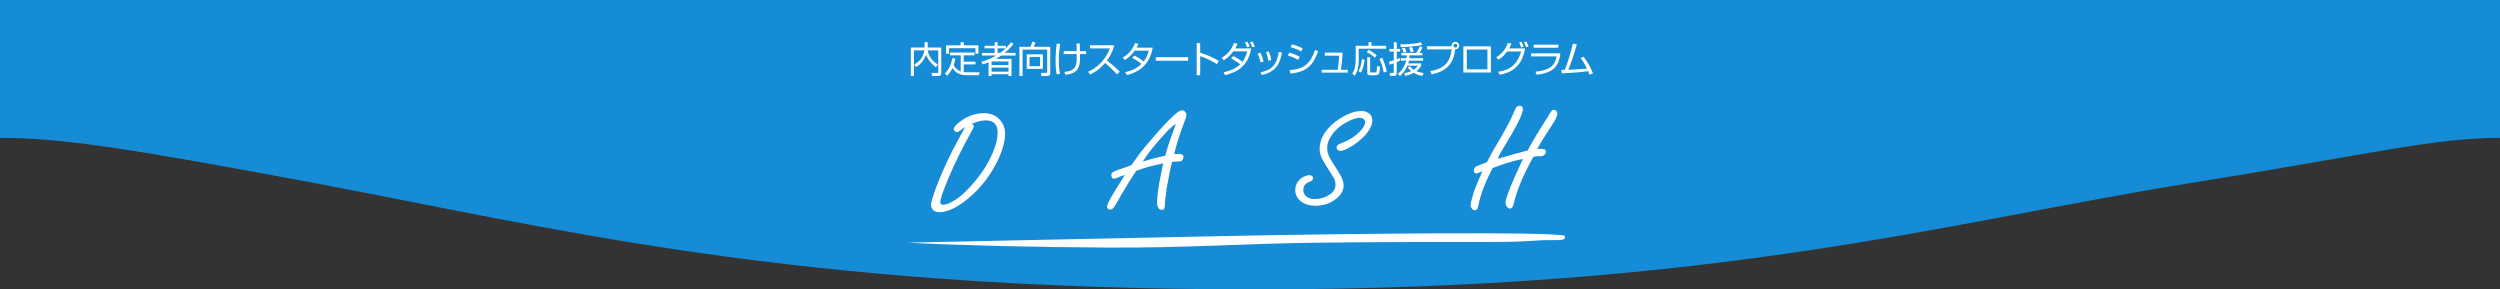
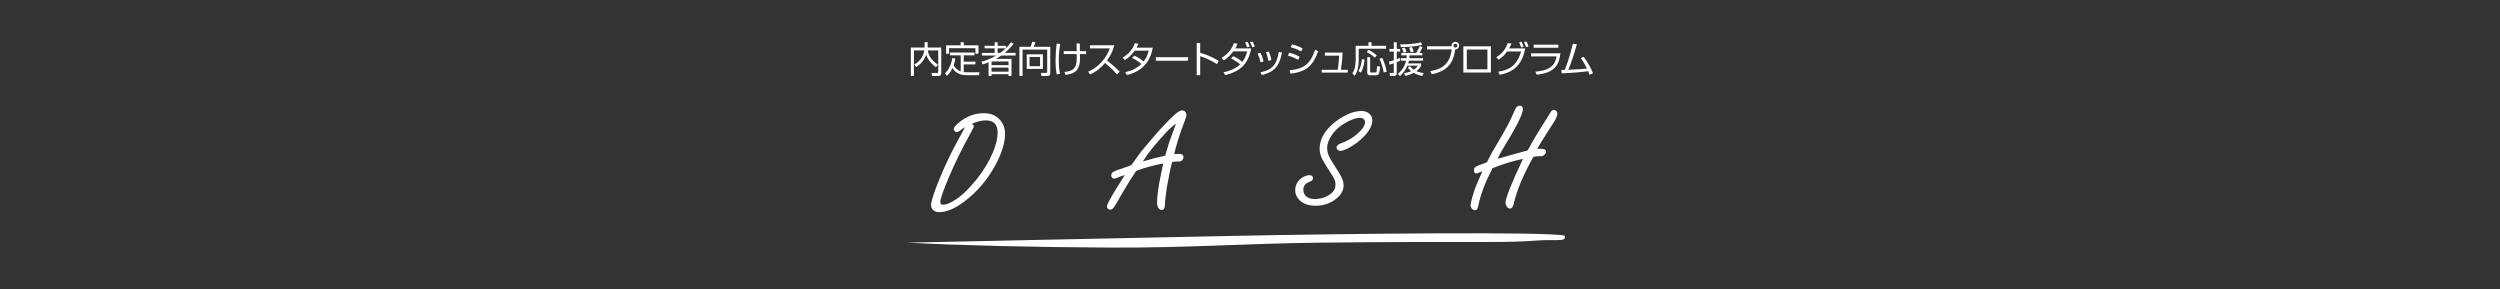
<svg xmlns="http://www.w3.org/2000/svg" id="_レイヤー_2" viewBox="0 0 1650 191">
  <rect x="0" y="0" width="1650" height="191" fill="#333333" stroke="none" />
  <defs>
    <style>.cls-1{fill:#fff;}.cls-2{fill:#168bd6;fill-rule:evenodd;}</style>
  </defs>
  <g id="_レイヤー_1-2">
-     <path class="cls-2" d="M0,0H1650V91c-43.82,0-83.35,10.46-205.44,30-155.73,24.92-309.56,70-616,70S365.01,150.36,208.49,121C80.39,96.97,39.11,91,0,91V0Z" />
    <path class="cls-1" d="M938.64,29.6l-.84-1.7c-4.44,1.39-12.34,1.39-13.73,1.39l.55,1.82c3.6-.02,10.27-.48,14.02-1.51Zm-34.34,20.09h3.72c.65,0,1.44-.22,1.85-.7,.31-.38,.58-.7,1.01-4.94l-2.02-.46c-.05,1.13-.24,3.31-.36,3.72-.1,.31-.22,.53-.89,.53h-2.54c-.53,0-.77-.02-.77-.65v-9.48h-1.92v10.2c0,.77,.24,1.78,1.92,1.78Zm12.52-9.07l.19,2.04c.72-.17,1.39-.34,2.88-.86v5.69c0,.65-.26,.65-.67,.65h-2.09l.24,1.97h2.62c1.82,0,1.85-1.18,1.85-1.82v-7.22c.96-.38,1.51-.65,2.14-.98l-.02-1.85c-.82,.34-1.34,.55-2.11,.86v-5.04h2.23v-1.78h-2.23v-4.37h-1.94v4.37h-2.88v1.78h2.88v5.71c-1.42,.48-2.3,.7-3.07,.86Zm-65.13,7.97c11.52-1.2,15.27-6.34,18.29-14.81l-2.04-.91c-2.76,8.52-6.82,12.75-16.76,13.42l.5,2.3Zm46.52-.67c1.9-3.26,2.3-7.39,2.42-8.59l-1.75-.31c-.31,2.74-.89,5.47-2.26,7.95l1.58,.96Zm-8.71-1.85h-4.47c.43-2.81,.98-7.97,1.06-11.35h-11.67v2.04h9.43c-.1,1.85-.41,6.26-.98,9.31h-10.51v1.85h17.14v-1.85Zm-11.65,67.43c1.22,1.82,2.13,3.32,2.73,4.51,.56,1.16,.85,2.46,.85,3.9,0,2.35-.97,4.29-2.91,5.83-3.1,2.41-6.72,3.62-10.86,3.62-2.07,0-3.78-.47-5.12-1.41-1.57-1.13-2.35-2.69-2.35-4.7,0-2.51,1.35-4.24,4.04-5.22,1.57-.53,2.35-1.32,2.35-2.35,0-1.38-.85-2.07-2.54-2.07-.69,0-1.55,.2-2.58,.61-1.5,.56-2.8,1.41-3.9,2.54-1.82,1.85-2.73,4.14-2.73,6.86,0,2.44,.96,4.61,2.87,6.48,2.54,2.48,6.05,3.71,10.53,3.71s8.62-1.19,12.22-3.57c4.23-2.85,6.34-6.12,6.34-9.82,0-1.91-.58-3.96-1.74-6.16-1-1.85-2.23-3.85-3.67-6.01-1.5-2.26-2.74-4.28-3.71-6.06-1.16-2.22-1.74-4.39-1.74-6.48,0-2.88,1.1-5.84,3.29-8.88,2.51-3.51,5.95-6.37,10.34-8.6,3.26-1.66,5.97-2.49,8.13-2.49,.81,0,1.52,.22,2.11,.66,.75,.56,1.13,1.3,1.13,2.21,0,2.35-1.88,5.09-5.64,8.22-2.91,2.44-6.27,4.34-10.06,5.69-2.07,.72-3.1,1.66-3.1,2.82,0,.5,.19,.96,.56,1.36,.56,.6,1.21,.89,1.93,.89,1.1,0,2.71-.53,4.84-1.6,4.26-2.16,7.99-4.95,11.19-8.36,3.38-3.63,5.08-7.02,5.08-10.15,0-2-.78-3.59-2.35-4.75-1.29-.97-2.85-1.46-4.7-1.46-2.85,0-5.81,.67-8.88,2.02-3.7,1.66-7.08,3.82-10.15,6.48-5.8,5.11-8.69,10.59-8.69,16.45,0,2.48,.72,5,2.16,7.57,1.28,2.32,2.87,4.89,4.75,7.71Zm30.81-76.91c-1.75-1.66-3.94-2.98-5.43-3.7l-1.2,1.54c2.26,1.1,3.74,2.11,5.31,3.67l1.32-1.51Zm-11.91,3.22v-7.66h18.1v-1.9h-9.67v-2.38h-1.97v2.38h-8.45v9.65c0,1.08-.26,3.7-.67,5.18-.41,1.51-.82,2.18-1.58,3.41l1.58,1.54c2.09-2.95,2.66-6.62,2.66-10.23Zm35.18-8.76l-1.97,.43c.48,.91,.94,2.16,1.13,3.05l1.9-.43c-.22-.89-.5-1.92-1.06-3.05Zm-16.67,16.27c-.6-3.02-1.78-6.58-2.93-9.17l-1.92,.67c1.49,3.14,2.16,5.38,2.83,9.05l2.02-.55Zm93.62-16.66c-.38-1.15-.89-2.21-1.44-3.29l-1.61,.41c.77,1.49,1.22,2.93,1.37,3.36l1.68-.48Zm-3.29,.24c-.36-1.1-.82-2.28-1.39-3.36l-1.58,.41c.6,1.25,.82,1.85,1.3,3.38l1.68-.43Zm-10.87,3.07h9.19c-2.81,10.47-9.67,12.55-15.08,13.37l.94,1.99c3.96-.74,14.38-2.69,16.83-17.38h-10.59c.79-1.34,1.2-2.35,1.54-3.19l-2.4-.38c-1.3,3.67-3.67,7.1-7.59,9.36l1.39,1.66c1.13-.67,3.14-1.85,5.76-5.42Zm-67.55-2.54l-1.9,.48c.67,1.25,1.01,2.4,1.13,2.83l1.87-.46c-.19-.72-.5-1.75-1.1-2.86Zm101.35-1.94h-16.3v2.02h16.3v-2.02Zm-15.17,17.81l.89,1.99c12.05-1.22,14.79-6.7,15.63-14.07h-19.37v2.02h16.83c-1.2,7.63-6.96,9.41-13.97,10.06Zm-76.31-16.87c-.38,.98-1.22,2.78-2.33,4.49h-9.84v1.58h3.58c0,.53-.02,1.03-.12,1.92h-3.82v1.61h3.53c-.82,3.58-2.59,6.26-5.43,8.79l1.39,1.39c2.64-2.45,3.82-4.46,4.87-6.86h6.96c-.5,.7-1.22,1.66-2.76,2.69-1.42-.94-1.94-1.73-2.38-2.33l-1.56,.84c.31,.46,.82,1.25,2.28,2.4-2.14,.94-3.58,1.15-4.68,1.32l.79,1.85c1.32-.31,3.34-.84,5.57-2.04,2.4,1.39,4.78,1.92,5.55,2.09l.98-1.94c-1.13-.17-2.81-.43-4.8-1.25,1.97-1.46,2.71-2.88,3.1-3.6v-1.54h-8.5c.14-.43,.31-.98,.5-1.8h9.31v-1.61h-9.05c.07-.94,.1-1.32,.1-1.92h8.45v-1.58h-1.92c.36-.55,1.37-2.16,2.02-3.82l-1.8-.67Zm6.91,16.49l.98,2.09c10.68-2.06,14.45-7.92,15.48-16.39,1.58,.07,2.64-1.18,2.64-2.5,0-1.39-1.1-2.5-2.5-2.5s-2.5,1.1-2.5,2.5c0,.19,.02,.31,.05,.43h-16.3v2.04h16.32c-.86,6.91-3.65,12.77-14.19,14.33Zm16.61-18.07c.7,0,1.27,.55,1.27,1.27s-.55,1.27-1.27,1.27-1.27-.58-1.27-1.27,.58-1.27,1.27-1.27Zm23.43,1.75h-18.17v17.28h18.17V30.58Zm-2.3,15.17h-13.61v-13.06h13.61v13.06Zm-4.32,62.81c-1.6,.56-2.71,1.05-3.34,1.46-.82,.5-1.22,1.24-1.22,2.21,0,1.47,.49,2.21,1.46,2.21,.41,0,.86-.11,1.36-.33,1.16-.5,2.07-.88,2.73-1.13-.41,1-.82,1.96-1.22,2.87-1.66,3.79-2.65,6.08-2.96,6.86-.85,2.1-1.66,4.53-2.44,7.31-.78,2.77-1.17,4.6-1.17,5.47,0,.72,.25,1.39,.75,2.02,.63,.81,1.35,1.22,2.16,1.22,1.1,0,1.8-.88,2.11-2.63,1.5-7.42,4.42-15.29,8.74-23.59,.25-.53,.5-1.05,.75-1.55,6.92-2.76,13.61-4.79,20.07-6.11-7.68,16.29-11.51,25.94-11.51,28.95,0,.81,.23,1.58,.7,2.3,.72,1.03,1.49,1.55,2.3,1.55,1.06,0,1.85-1,2.35-3.01,2.04-8.93,6.38-19.31,13.02-31.15,1.5-.28,2.63-.42,3.38-.42h1.83c.72,0,1.38-.28,1.97-.85,.78-.72,1.17-1.46,1.17-2.21,0-1.22-1.24-1.83-3.71-1.83-.47,0-1.16,.05-2.07,.14,1.03-2.1,3.56-6.25,7.57-12.45,2.29-3.51,3.57-5.51,3.85-6.01,1.22-2.1,1.83-3.71,1.83-4.84,0-.59-.19-1.14-.56-1.64-.47-.59-1.07-.89-1.79-.89-.85,0-1.64,.67-2.4,2.02-.16,.35-.69,1.24-1.6,2.68-5.23,8.08-9.65,15.44-13.25,22.09-5.23,1.38-11.04,2.99-17.44,4.84l-2.35,.66c.69-1.75,1.77-3.82,3.24-6.2,8.96-14.47,13.44-23.35,13.44-26.64,0-1.44-.74-2.16-2.21-2.16-.88,0-1.63,.41-2.26,1.22-.35,.44-1.22,2.3-2.63,5.59-1.54,3.63-4.86,9.74-9.96,18.33-1.79,2.95-2.84,4.73-3.15,5.36-1.76,3.41-2.95,5.67-3.57,6.77-.97,.41-2.3,.92-3.99,1.55Zm-359.81,15.93c-2.07,5.61-3.1,9.21-3.1,10.81,0,1.07,.39,2.07,1.17,3.01,.97,1.13,2.4,1.69,4.28,1.69,4.79,0,10.28-2.32,16.45-6.95,8.33-6.23,15.1-14.1,20.3-23.59,4.45-8.11,6.67-15.18,6.67-21.19,0-3.63-1.16-6.74-3.48-9.3-2.57-2.85-6.03-4.28-10.39-4.28-5.61,0-10.75,1.75-15.42,5.26-3.04,2.29-4.56,4.01-4.56,5.17,0,.53,.22,1.02,.66,1.46,.41,.41,.86,.61,1.36,.61,.66,0,1.66-.56,3.01-1.69,.75-.59,1.55-1.13,2.4-1.6-4.45,8.18-7.02,12.95-7.71,14.33-4.64,9.12-8.52,17.87-11.66,26.27Zm23.4-37.36c1.19-2.16,1.79-3.45,1.79-3.85,0-.56-.47-1.08-1.41-1.55,3.48-1.53,6.55-2.3,9.21-2.3s4.61,.67,5.92,2c1.32,1.33,1.97,3.34,1.97,6.04,0,3.79-1.03,8.13-3.1,13.02-2.66,6.36-6.3,12.36-10.9,18-5.08,6.27-9.73,10.73-13.96,13.39-3.38,2.16-6.08,3.24-8.08,3.24-1.19,0-1.79-.63-1.79-1.88,0-1.97,1.83-7.28,5.5-15.93,4.04-9.62,8.99-19.67,14.85-30.17Zm36.68-51.29v9.58h10.66v-9.58h-10.66Zm8.81,7.83h-6.94v-6.1h6.94v6.1Zm-11.55-10.95h16.25v14.47c0,.6-.12,.89-.82,.89l-3.31-.02,.31,2.06h3.55c1.51,0,2.3-.41,2.3-2.11V30.87h-10.9c.74-1.66,.96-2.42,1.1-2.9l-2.14-.41c-.36,1.49-.65,2.3-1.1,3.31h-7.32v19.25h2.06v-17.4Zm24.75,16.01c-.24-1.03-.84-3.48-.84-8.79,0-3.82,.31-7.22,.91-10.99l-2.33-.14c-.46,3.84-.72,7.22-.72,11.09,0,4.56,.41,7.27,.72,9.12l2.26-.29Zm10.13-5.06c-1.2,2.88-4.25,3.46-7.3,3.82l.82,1.92c4.2-.6,7.06-1.7,8.5-4.94,1.08-2.45,1.06-4.7,.96-8.81h4.08v-1.94h-4.11c-.02-.72-.02-4.22-.05-5.04h-2.16c.05,.72,.07,4.25,.1,5.04h-8.57v1.94h8.57c.07,4.1,.1,5.74-.84,8.02Zm8.35,3.65l1.32,1.78c3.89-1.66,7.2-4.37,9.91-7.59,4.78,4.15,6.53,6.05,7.87,7.56l1.78-1.78c-2.64-2.64-5.45-5.09-8.35-7.42,2.23-2.98,3.87-6.38,4.75-10.01h-16.04v2.06h13.08c-3.29,9.17-10.3,13.78-14.33,15.39Zm-91.74-15.53h17.4v3.65h1.99v-5.52h-9.67v-2.09h-2.09v2.09h-9.6v5.52h1.97v-3.65Zm22.21,10.68c.98-.29,1.8-.55,3.87-1.37v9.03h1.94v-1.18h11.21v1.18h1.97v-11.28h-10.35c1.22-.67,2.42-1.39,3.58-2.21h9.48v-1.75h-7.18c3.22-2.64,4.99-4.92,5.86-6.07l-1.73-.96c-.55,.77-1.54,2.14-3.36,3.91v-1.56h-5.45v-2.33h-1.97v2.33h-6.65v1.66h6.65v3.02h-8.4v1.75h9.39c-4.3,2.59-7.9,3.58-9.75,4.03l.89,1.8Zm9.84-10.61h5.35c-1.8,1.7-3.12,2.64-3.67,3.02h-1.68v-3.02Zm-4.03,8.67h11.21v2.45h-11.21v-2.45Zm0,4.06h11.21v2.69h-11.21v-2.69Zm205.34-12.65c-2.95-1.63-5.57-2.33-6.99-2.69l-.98,1.85c1.22,.36,4.06,1.15,6.99,2.83l.98-1.99Zm-44.59,123.7c-74.37,1.47-216.51,4.49-216.51,4.49,37.08,1.9,84.42,2.99,134.09,3.25,49.67,.26,89.4-2.65,135.33-3.21,45.92-.56,84.88-.51,113.62-.49,28.74,.02,29.94-1.12,38.98-1.22,9.04-.1,13.21,.65,11.97-2.96-10.58-2.74-143.12-1.33-217.49,.14Zm-186.56-110.71c.89,1.27,3.22,4.66,8.95,4.66h8.57l.38-1.92h-8.5c-.84,0-1.66-.07-1.94-.12v-5.06h7.73v-1.82h-7.73v-4.15h7.11v-1.87h-16.18v1.87h7.08v10.59c-2.02-.67-3.62-2.26-4.66-4.08,.79-2.16,.96-3.43,1.1-4.44l-1.97-.29c-.7,4.15-2.35,7.82-4.87,10.03l1.32,1.7c.58-.5,2.18-1.94,3.6-5.09Zm120.27-11.5h9.24c-.67,3.12-1.78,5.16-3.29,7.1-.62-.53-3-2.4-6.15-3.84l-1.44,1.51c.98,.48,3.24,1.58,6.1,3.98-3.14,2.98-6.43,4.54-10.75,5.42l1.22,1.9c14-3.41,16.2-13.75,17-18.05h-10.66c.67-1.25,.98-1.94,1.25-2.59l-2.3-.43c-.98,2.66-3.1,6.74-8.11,9.53l1.39,1.63c1.08-.62,3.7-2.21,6.51-6.17Zm-145.69-.19h6.89c-.77,4.66-3.34,7.49-6.65,9.27l1.22,1.73c3.84-2.33,5.5-5.38,6.63-8.11,.53,1.46,1.68,4.58,6.43,8.21l1.32-1.68c-5.47-3.6-6.39-7.42-6.65-9.41h6.87v14.26c0,.6-.36,.62-.67,.62l-3.72-.02,.31,2.02h4.08c1.99,0,1.99-1.49,1.99-2.04V31.35h-8.98v-3.5h-2.02v3.5h-9.07v18.75h2.02v-16.87Zm230.78,7.34c-.29-1.3-.77-3.19-2.06-5.78l-1.9,.53c.62,1.27,1.46,3.12,1.92,5.76l2.04-.5Zm5.16-.96c-.31-1.97-.55-2.62-1.68-5.66l-1.92,.46c.96,2.26,1.37,4.27,1.58,5.69l2.02-.48Zm-6.34,9.87c9.91-2.26,11.96-7.97,13.35-14.86l-2.11-.36c-1.42,8.57-4.39,11.79-12.08,13.44l.84,1.78Zm-4.62-18.75c-.5-1.44-.74-2.02-1.44-3.31l-1.68,.36c.53,.91,1.1,2.35,1.44,3.41l1.68-.46Zm29.62,6.72c-2.57-1.46-5.07-2.28-6.84-2.74l-.98,1.92c3.1,.94,3.89,1.27,6.82,2.83l1.01-2.02Zm-65.65-.41c4.32,1.49,6.72,2.64,11.09,5.26l1.15-2.14c-2.95-1.73-6.84-3.84-12.24-5.35v-6.36h-2.3v21.17h2.3v-12.58Zm-45.38,71.85c-1.38,.63-3.24,1.32-5.59,2.07-3.16,.97-5.36,1.83-6.58,2.58-.75,.44-1.13,1.19-1.13,2.26,0,.47,.13,.88,.38,1.22,.35,.56,.83,.85,1.46,.85,.5,0,1.13-.17,1.88-.52,1.57-.69,3.29-1.3,5.17-1.83-.6,1-1.39,2.29-2.4,3.85-2.6,4.07-4.54,7.22-5.83,9.45-2.35,4.1-3.52,6.59-3.52,7.47,0,.5,.2,.96,.61,1.36,.41,.47,.91,.7,1.5,.7,1.1,0,2.15-.86,3.15-2.58,.91-1.47,1.58-2.6,2.02-3.38l2.49-4.37c3.45-5.92,6.61-11,9.49-15.22,4.79-1.91,10.75-3.57,17.86-4.98-.38,1.97-.96,4.81-1.74,8.51-1.54,7.33-2.3,13.16-2.3,17.48,0,1.28,.22,2.3,.66,3.05,.59,1.1,1.43,1.64,2.49,1.64,1.35,0,2.02-1.13,2.02-3.38-.03-1.38,.38-5.11,1.22-11.18,1.63-9.15,2.82-14.83,3.57-17.06,.88-.22,2.21-.33,3.99-.33,.85,0,1.36-.03,1.55-.09,.5-.12,.95-.48,1.34-1.06,.39-.58,.59-1.17,.59-1.76,0-1.38-.91-2.07-2.73-2.07-.6,0-1.35,.02-2.26,.05-.19,.03-.56,.05-1.13,.05,.41-2.07,1.21-5.04,2.4-8.93,1.38-4.39,2.82-8.51,4.32-12.36,.88-2.19,1.32-3.73,1.32-4.61,0-.72-.25-1.38-.75-1.97-.6-.66-1.3-.99-2.11-.99-1.32,0-3.21,1.19-5.69,3.57-4.26,4.04-8.4,8.41-12.41,13.11-5.58,6.42-8.96,10.5-10.15,12.22-2.79,3.98-4.51,6.38-5.17,7.19Zm23.17-21.85c2.1-2.22,4.17-4.01,6.2-5.36-.69,1.91-1.61,4.45-2.77,7.61-1.16,3.07-1.88,5.12-2.16,6.16-1.16,3.95-1.88,6.38-2.16,7.28-3.76,.82-6.19,1.38-7.28,1.69-3.82,1.13-6.31,1.83-7.47,2.11,3.04-5.04,8.26-11.54,15.65-19.5Zm14.25-49.3h-21.32v2.3h21.32v-2.3Zm40.61-6.98c-.48-1.44-.79-2.09-1.42-3.19l-1.61,.36c.79,1.8,.96,2.16,1.25,3.24l1.78-.41Zm-10.73,3.07h9.12c-.7,2.64-1.58,4.87-3.19,6.98-.36-.29-2.62-2.16-5.98-3.82l-1.49,1.49c2.54,1.42,3.96,2.28,6,3.98-2.09,2.09-5.55,3.98-10.97,5.23l1.08,1.9c9.34-2.35,15.27-6.96,17.16-17.67h-10.51c.7-1.2,1.06-2.06,1.49-3.07l-2.38-.46c-.94,2.57-2.74,6.53-8.11,9.79l1.46,1.63c2.45-1.58,4.61-3.6,6.31-6Zm231.14,3.58l-1.9,.91c1.63,2.14,2.93,4.51,4.13,6.91-.84,.1-4.9,.5-12.32,.79,1.49-3.62,3.82-10.08,5.62-16.83l-2.62-.34c-.82,3.26-2.64,10.56-5.33,17.23-.79,.02-1.32,.02-2.26,0l.22,2.3c8.33-.36,14.33-.96,17.5-1.42,.5,1.18,.65,1.66,.86,2.33l2.3-.96c-1.63-3.94-3.72-7.71-6.22-10.95Z" />
  </g>
</svg>